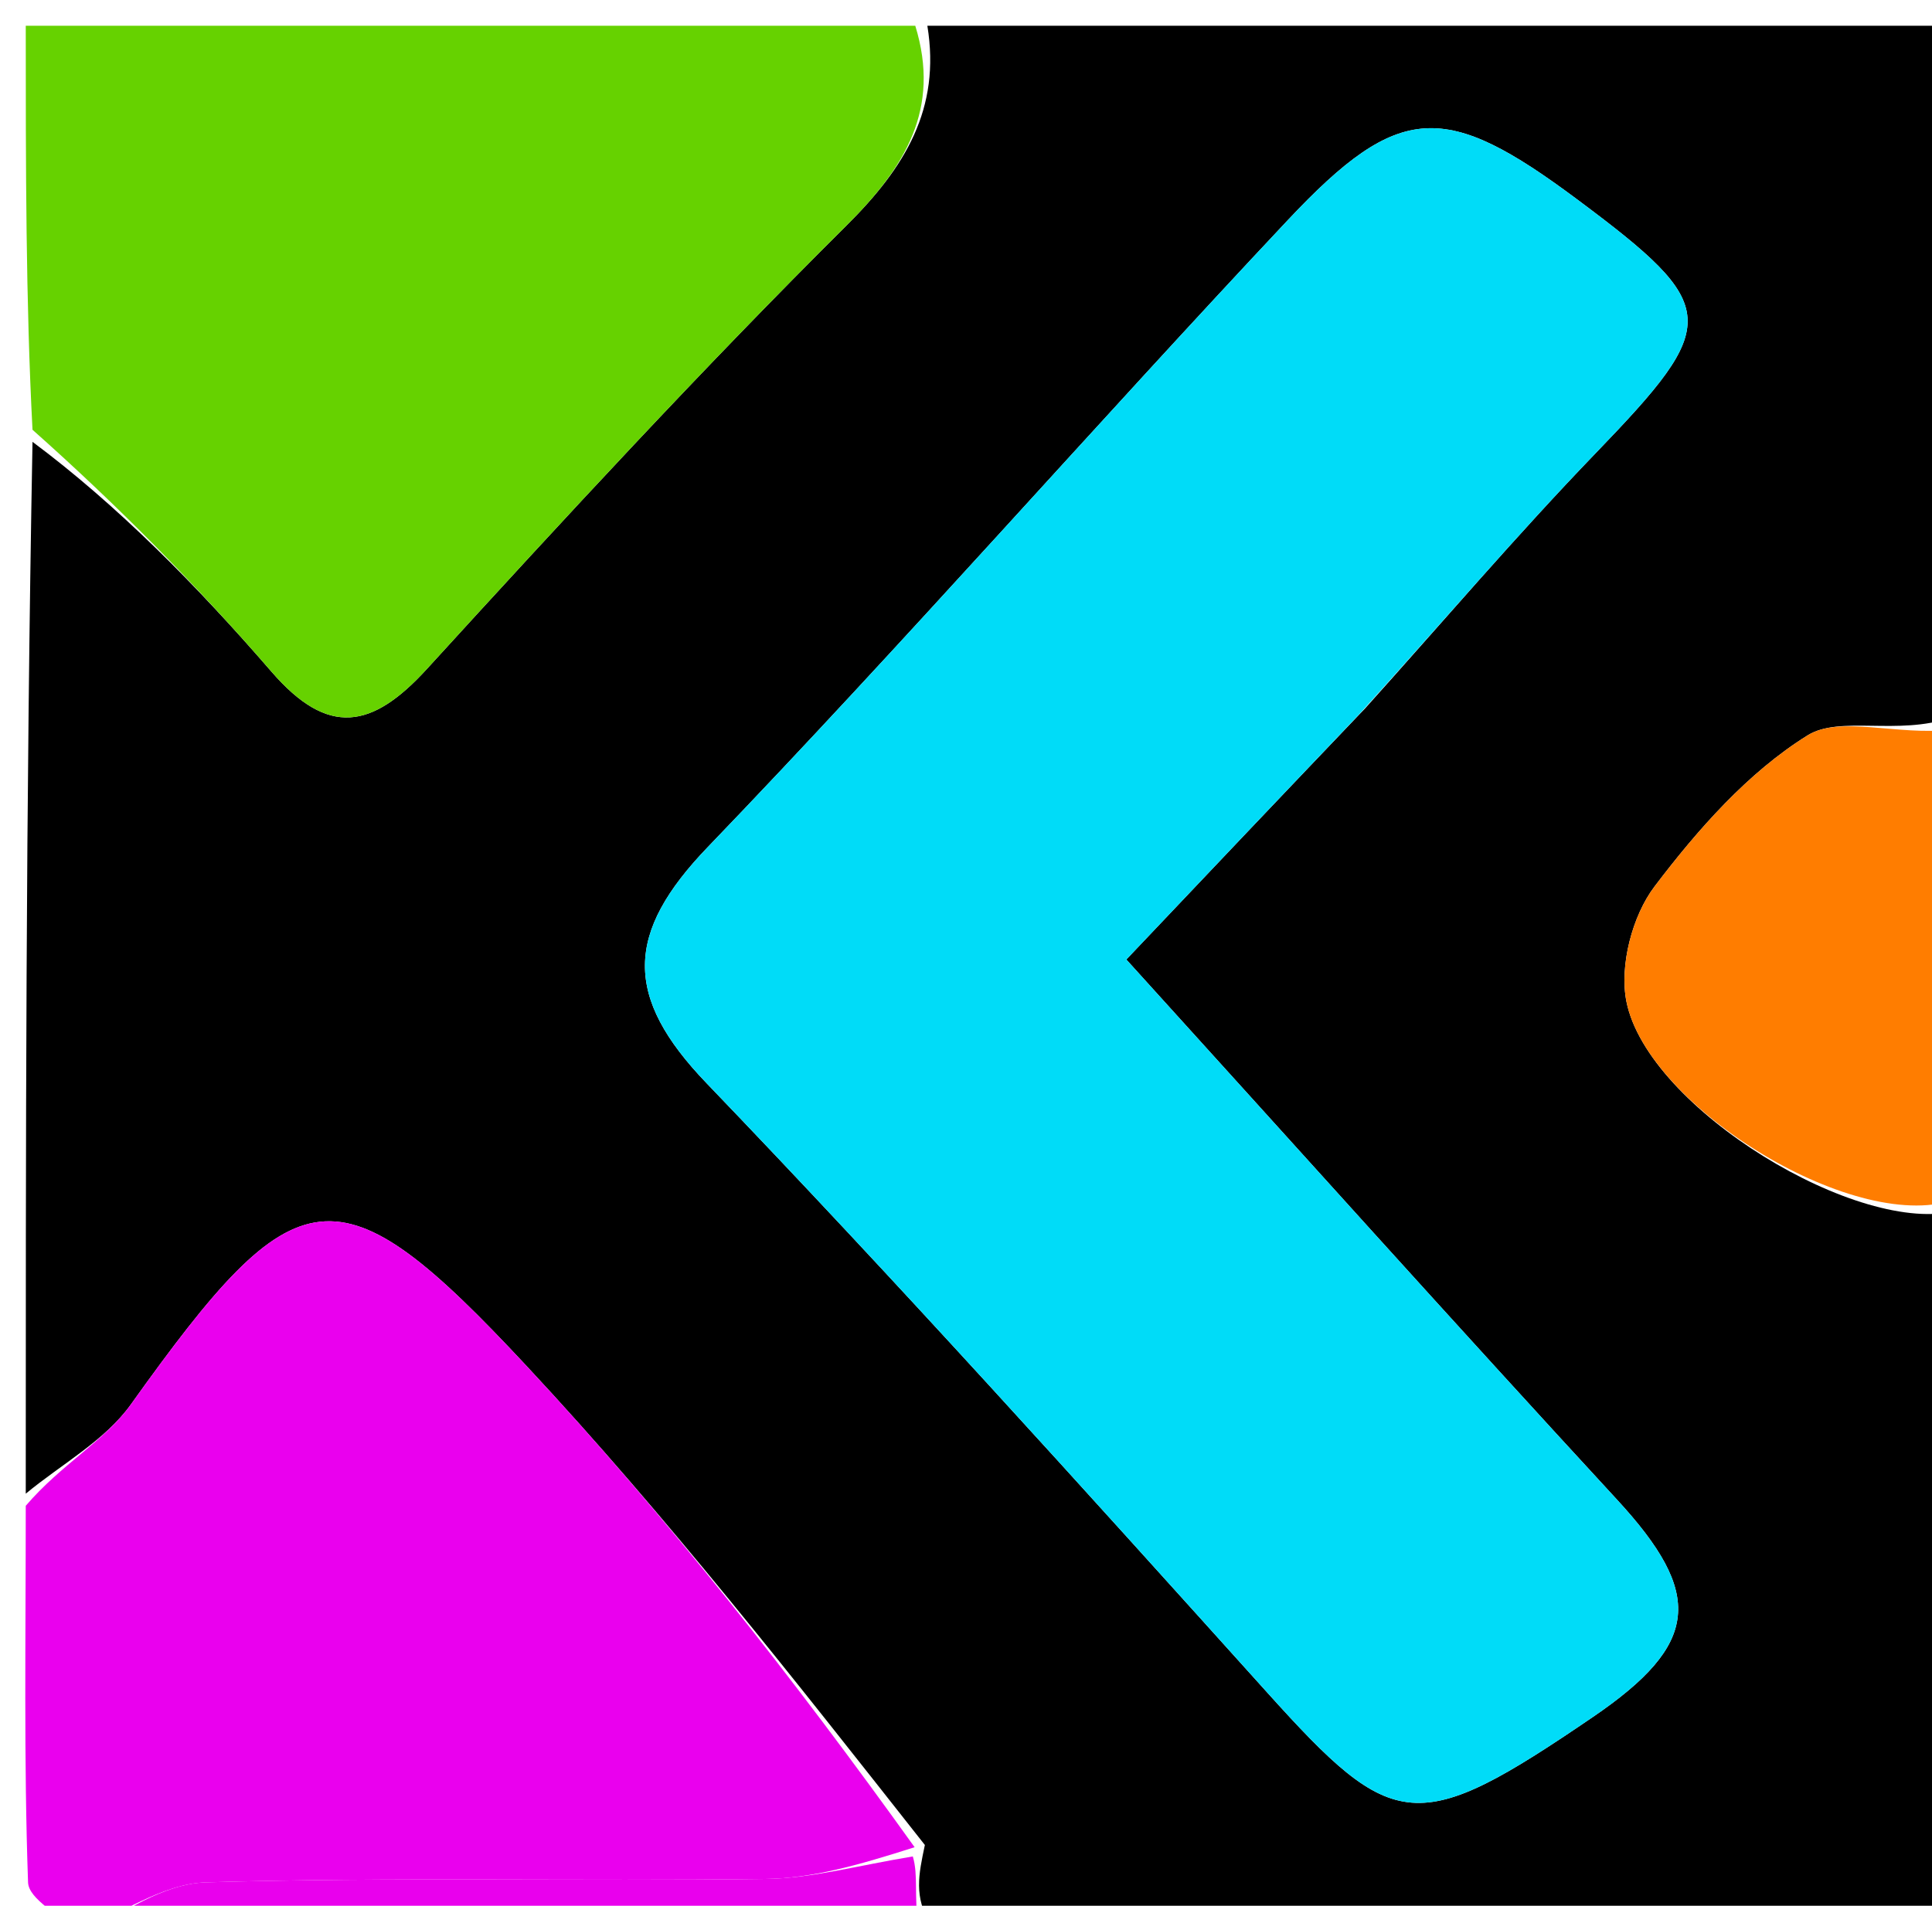
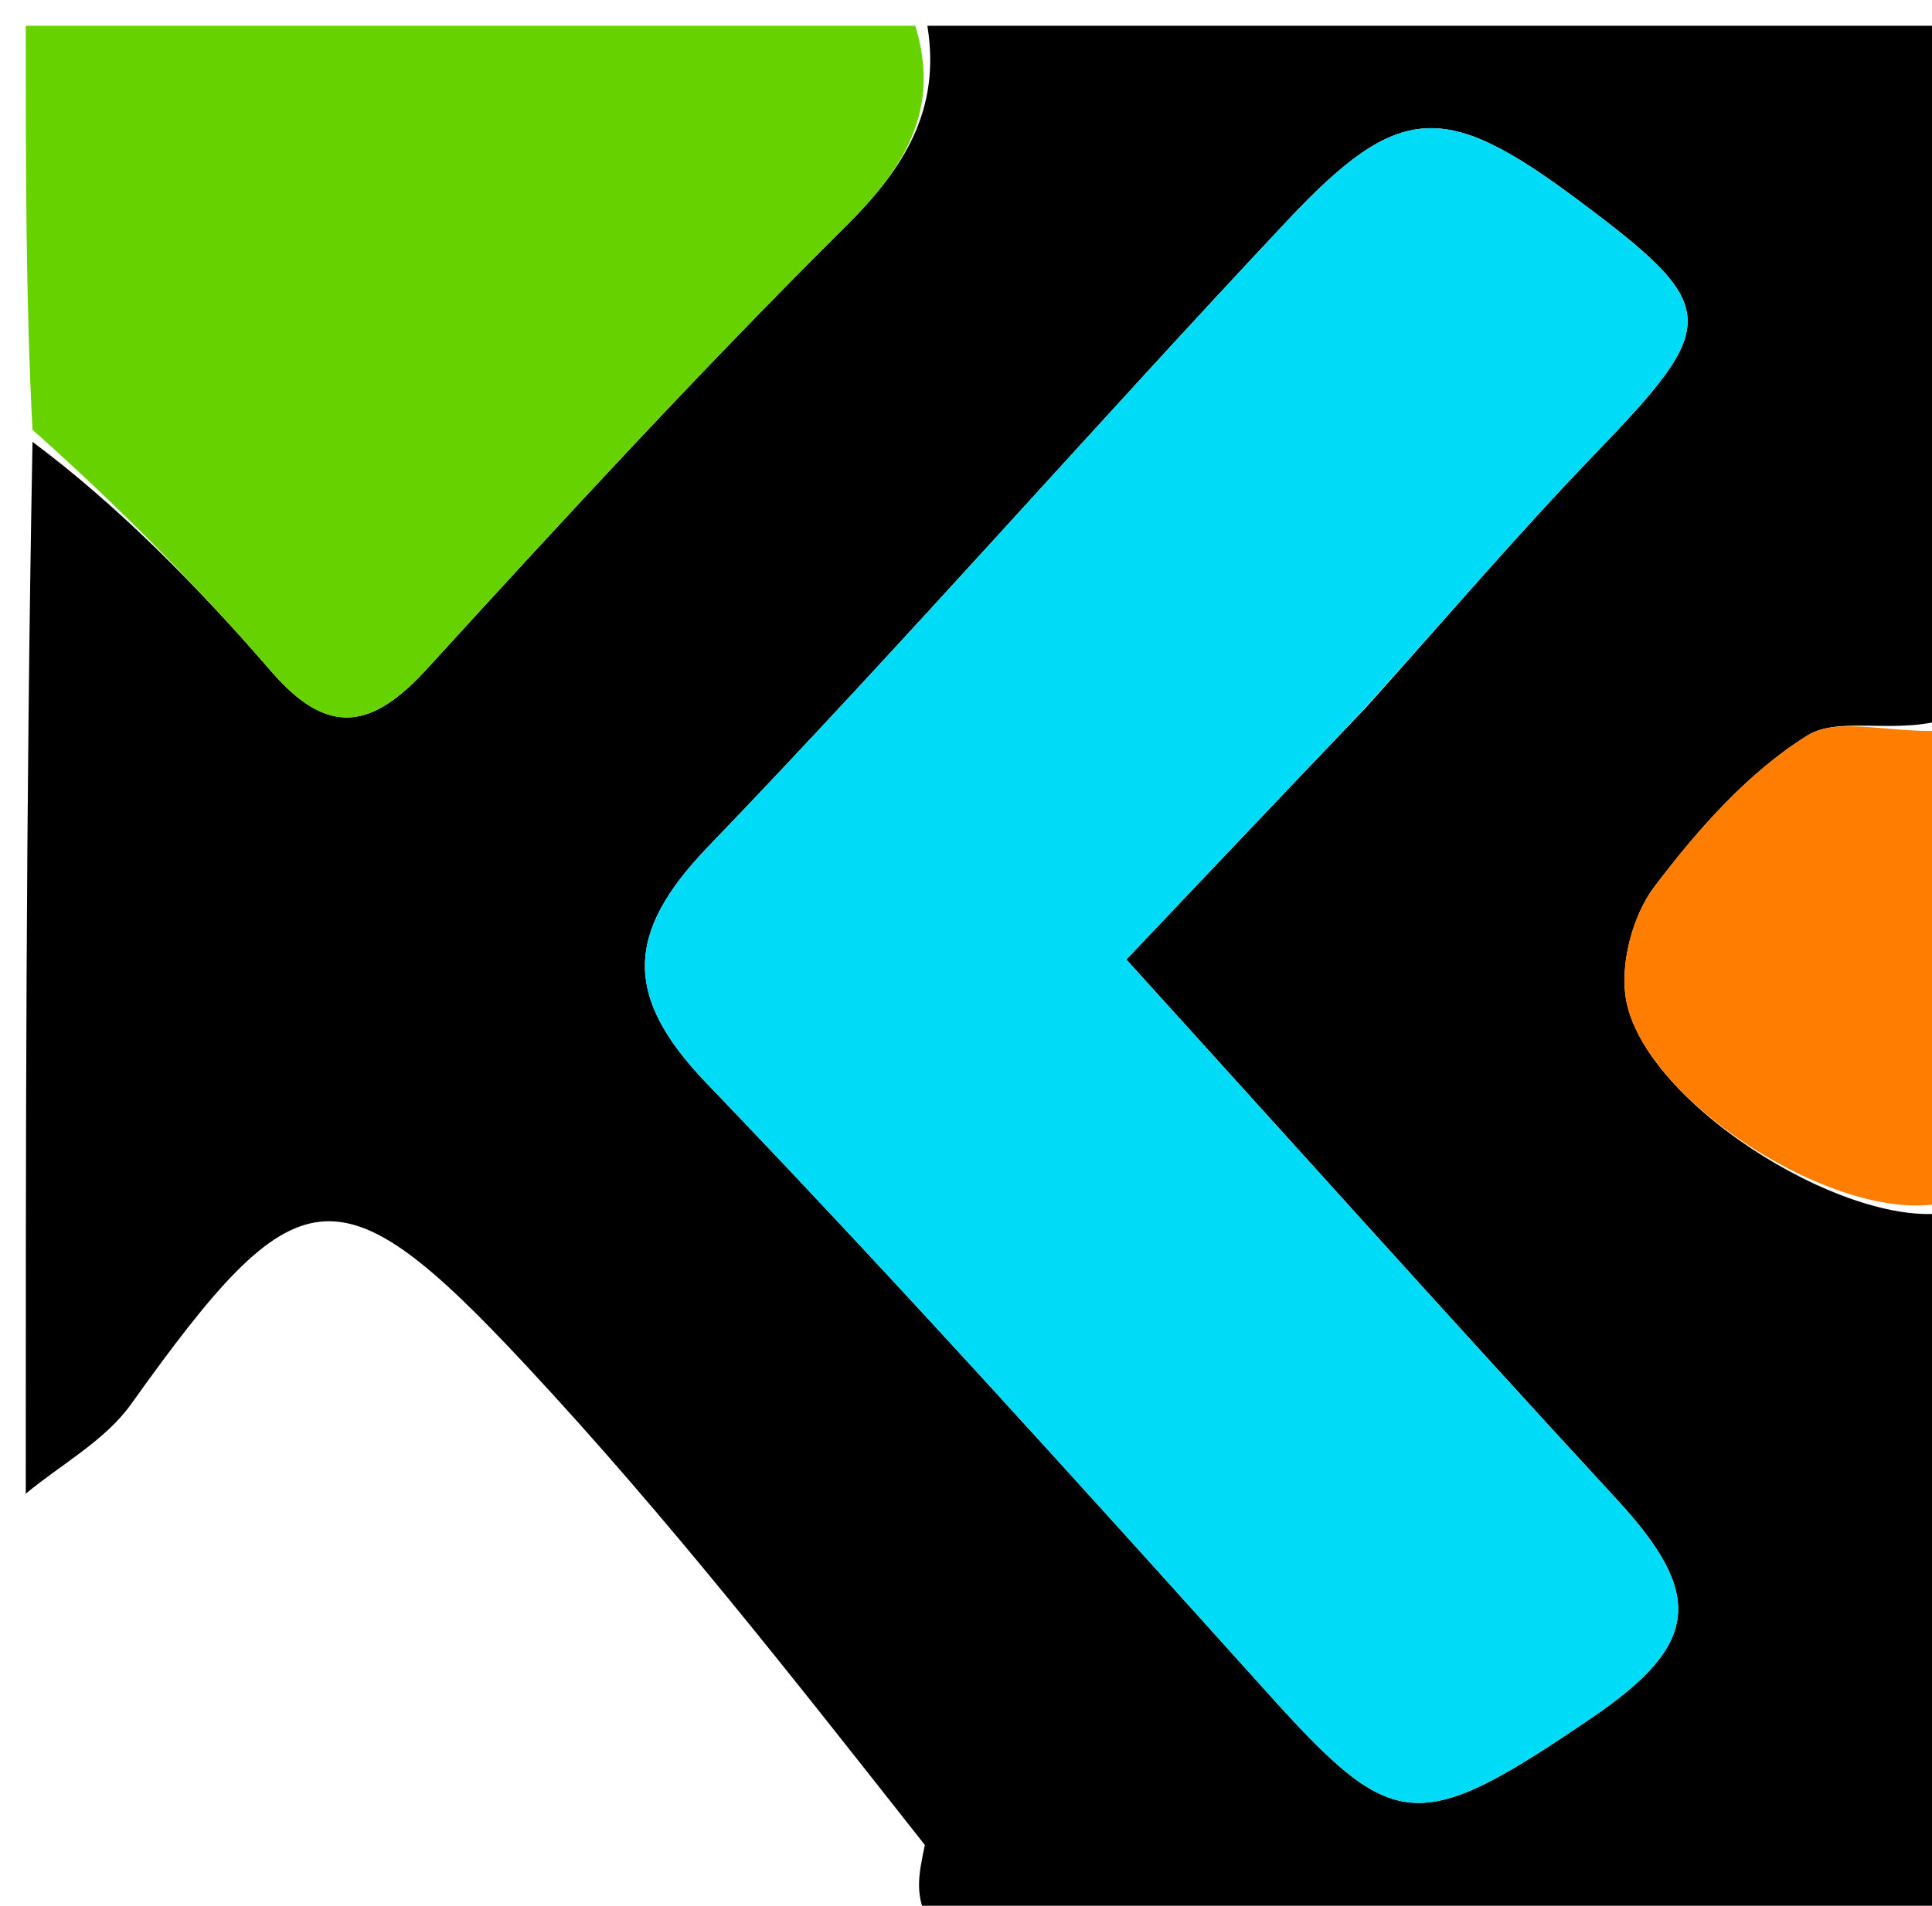
<svg xmlns="http://www.w3.org/2000/svg" version="1.1" id="Layer_1" x="0px" y="0px" width="100%" viewBox="0 0 75 74" enable-background="new 0 0 75 74" xml:space="preserve">
  <path fill="#000000" opacity="1" stroke="none" d=" M76,47   C76,56.273 76,65.546 76,75   C62.98,75 49.958,75 36.118,74.73   C35.477,73.639 35.655,72.819 35.903,71.641   C30.817,65.188 25.886,58.883 20.449,53.049   C13.091,45.154 11.539,45.492 5.084,54.529   C4.077,55.939 2.379,56.855 1,58   C1,44.646 1,31.292 1.262,17.156   C4.539,19.6 7.65,22.741 10.536,26.078   C12.737,28.622 14.442,28.31 16.578,25.969   C21.9,20.137 27.257,14.325 32.855,8.762   C35.143,6.489 36.525,4.23 36,1   C49.246,1 62.491,1 76,1   C76,9.686 76,18.374 75.737,27.863   C73.674,28.575 71.428,27.771 70.17,28.554   C67.854,29.995 65.908,32.209 64.23,34.421   C63.363,35.563 62.86,37.502 63.138,38.892   C63.971,43.054 72.216,48.049 76,47  M53.001,27.498   C55.974,24.191 58.858,20.799 61.942,17.598   C66.812,12.544 66.821,11.917 61.234,7.749   C56.114,3.929 54.33,3.933 49.997,8.543   C42.425,16.599 35.136,24.924 27.475,32.893   C24.265,36.232 24.2,38.698 27.428,42.06   C34.853,49.793 42.031,57.767 49.207,65.736   C54.117,71.189 55,71.331 61.83,66.675   C66.003,63.831 66.148,61.894 62.769,58.228   C56.462,51.386 50.25,44.455 43.724,37.258   C46.845,33.965 49.673,30.982 53.001,27.498  z" />
-   <path fill="#66D200" opacity="1" stroke="none" d=" M35.531,1   C36.525,4.23 35.143,6.489 32.855,8.762   C27.257,14.325 21.9,20.137 16.578,25.969   C14.442,28.31 12.737,28.622 10.536,26.078   C7.65,22.741 4.539,19.6 1.262,16.688   C1,11.713 1,6.426 1,1   C12.354,1 23.708,1 35.531,1  z" />
-   <path fill="#EA00EE" opacity="1" stroke="none" d=" M1,58.47   C2.379,56.855 4.077,55.939 5.084,54.529   C11.539,45.492 13.091,45.154 20.449,53.049   C25.886,58.883 30.817,65.188 35.505,71.727   C33.26,72.446 31.488,72.938 29.709,72.96   C22.471,73.052 15.229,72.878 7.997,73.092   C6.314,73.142 4.665,74.334 3,75   C2.333,74.365 1.112,73.75 1.089,73.092   C0.923,68.38 1,63.659 1,58.47  z" />
+   <path fill="#66D200" opacity="1" stroke="none" d=" M35.531,1   C36.525,4.23 35.143,6.489 32.855,8.762   C27.257,14.325 21.9,20.137 16.578,25.969   C14.442,28.31 12.737,28.622 10.536,26.078   C7.65,22.741 4.539,19.6 1.262,16.688   C1,11.713 1,6.426 1,1   z" />
  <path fill="#FF7D00" opacity="1" stroke="none" d=" M76,46.532   C72.216,48.049 63.971,43.054 63.138,38.892   C62.86,37.502 63.363,35.563 64.23,34.421   C65.908,32.209 67.854,29.995 70.17,28.554   C71.428,27.771 73.674,28.575 75.737,28.332   C76,34.021 76,40.042 76,46.532  z" />
-   <path fill="#E900ED" opacity="1" stroke="none" d=" M3.469,75   C4.665,74.334 6.314,73.142 7.997,73.092   C15.229,72.878 22.471,73.052 29.709,72.96   C31.488,72.938 33.26,72.446 35.435,72.085   C35.655,72.819 35.477,73.639 35.649,74.73   C25.312,75 14.625,75 3.469,75  z" />
  <path fill="#00DCF8" opacity="1" stroke="none" d=" M52.75,27.749   C49.673,30.982 46.845,33.965 43.724,37.258   C50.25,44.455 56.462,51.386 62.769,58.228   C66.148,61.894 66.003,63.831 61.83,66.675   C55,71.331 54.117,71.189 49.207,65.736   C42.031,57.767 34.853,49.793 27.428,42.06   C24.2,38.698 24.265,36.232 27.475,32.893   C35.136,24.924 42.425,16.599 49.997,8.543   C54.33,3.933 56.114,3.929 61.234,7.749   C66.821,11.917 66.812,12.544 61.942,17.598   C58.858,20.799 55.974,24.191 52.75,27.749  z" />
</svg>